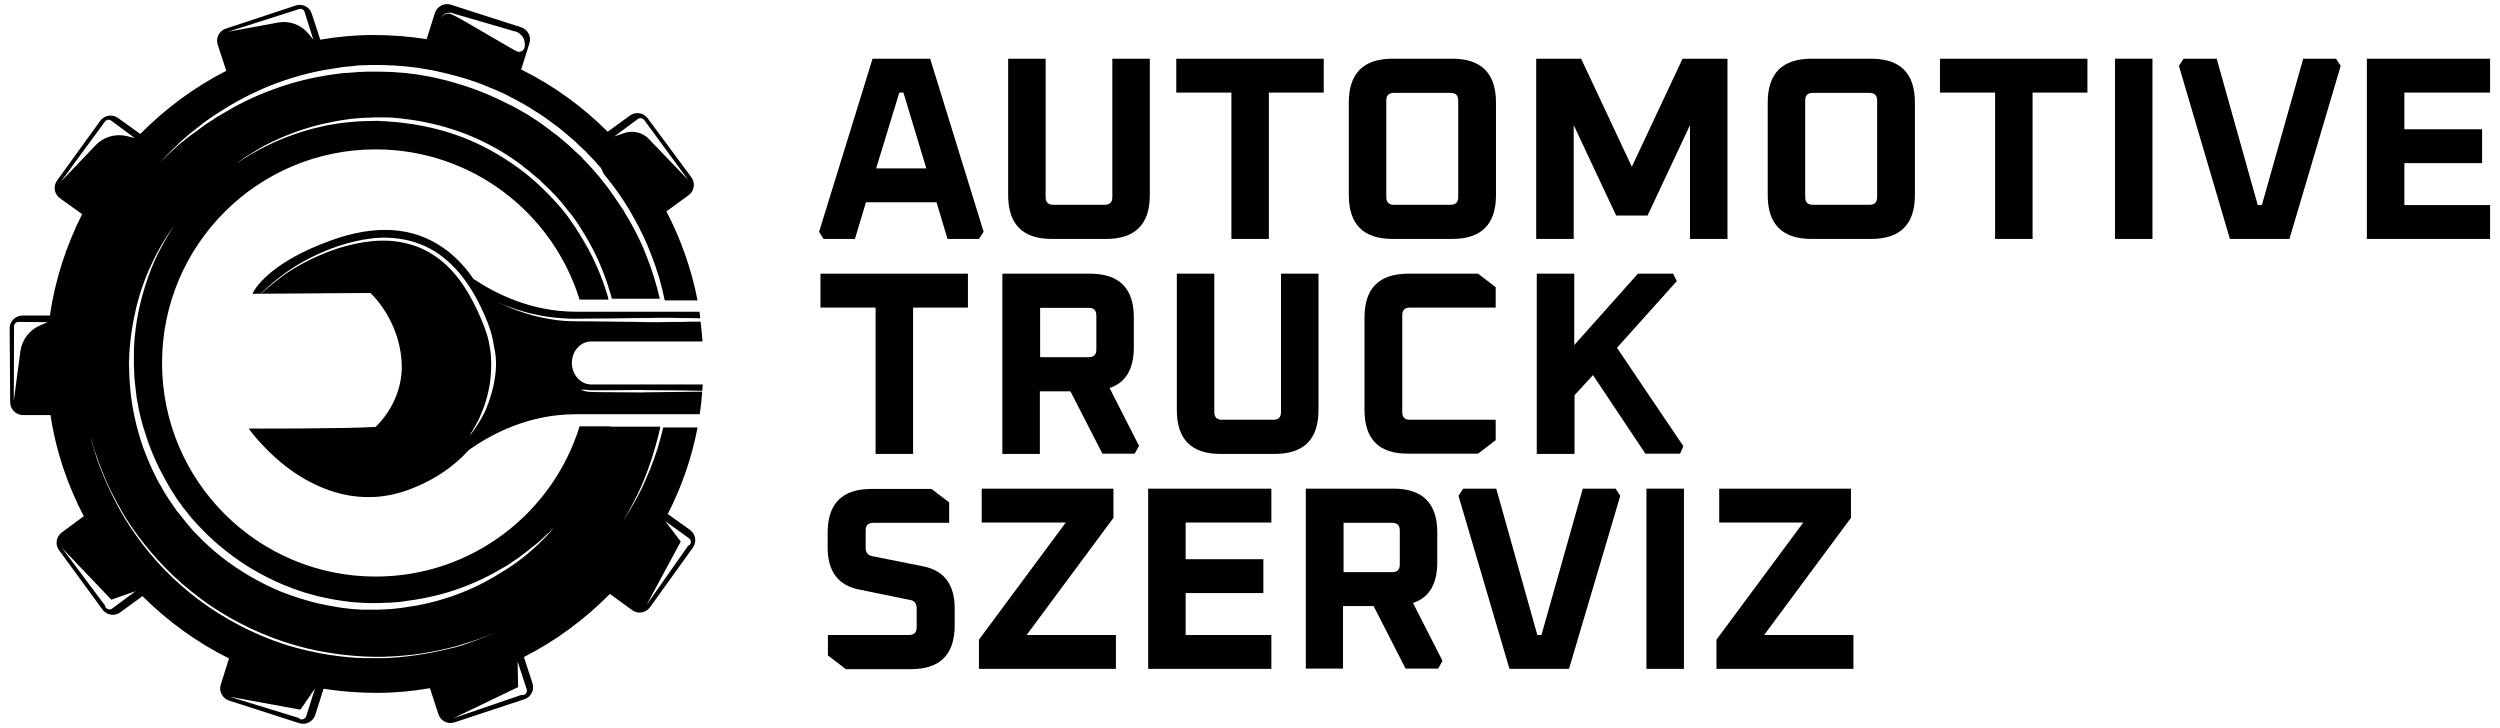
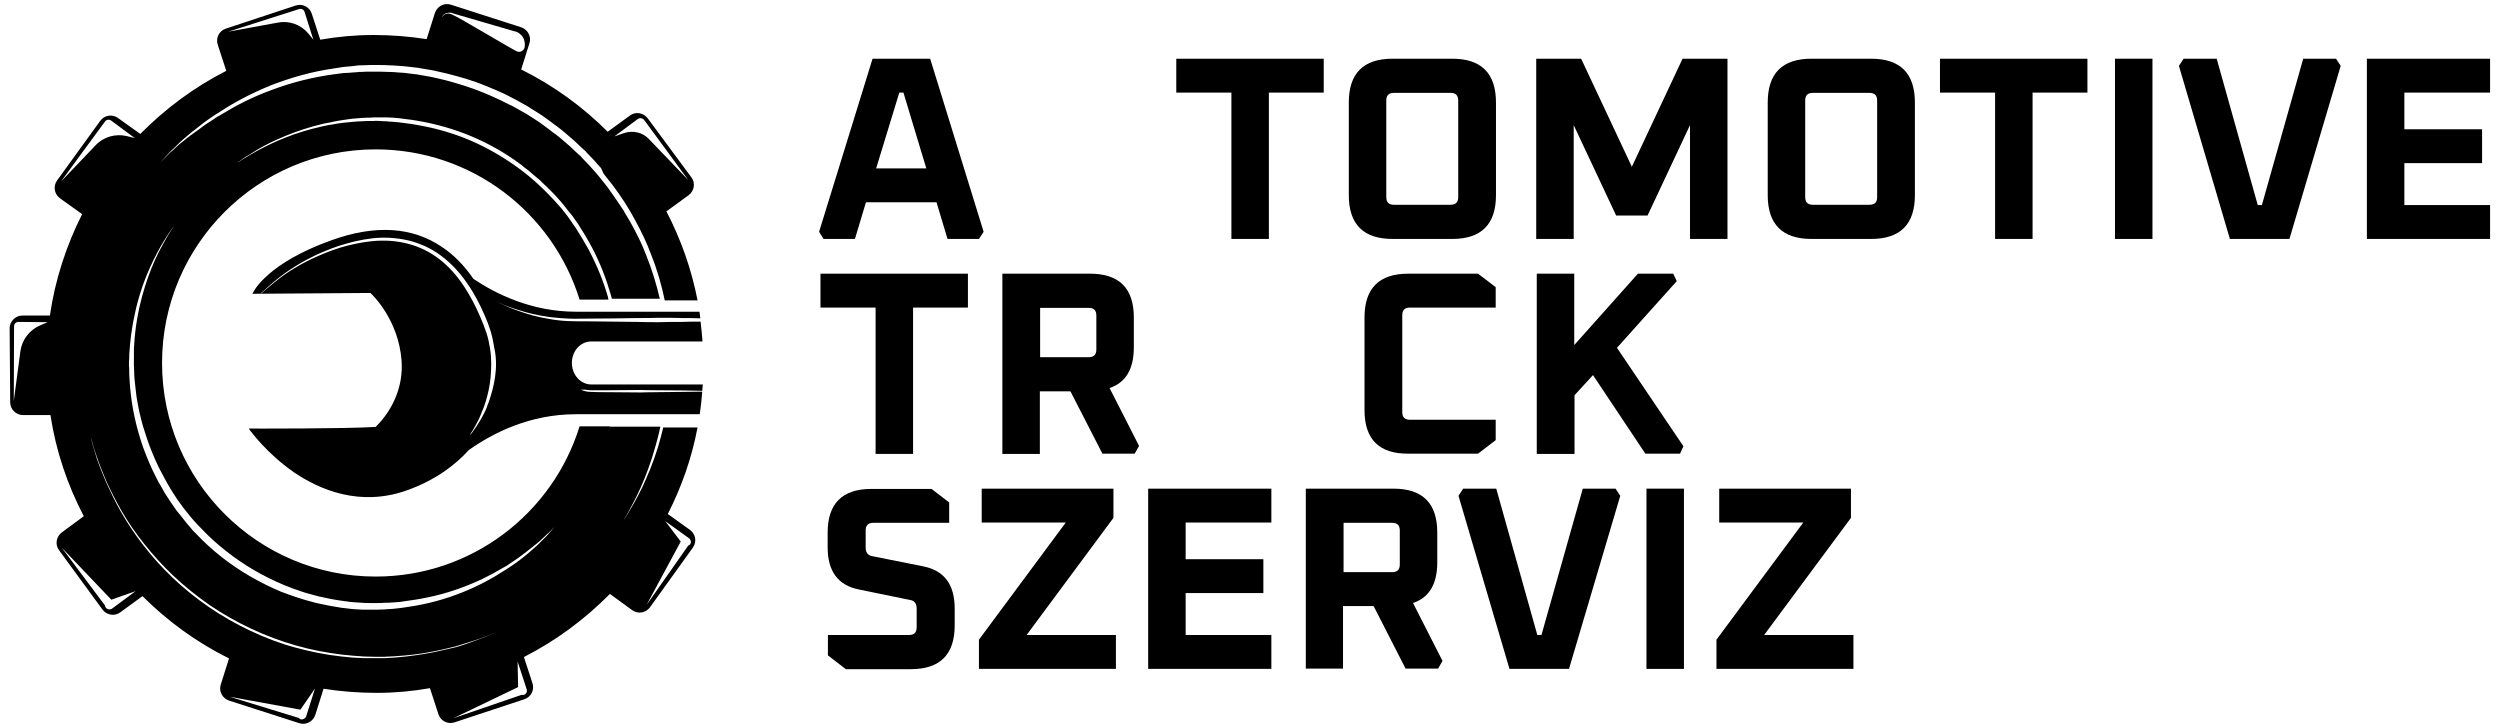
<svg xmlns="http://www.w3.org/2000/svg" version="1.1" id="Réteg_1" x="0px" y="0px" viewBox="0 0 907.1 264" style="enable-background:new 0 0 907.1 264;" xml:space="preserve">
  <g>
    <g>
      <path d="M297.2,84.1l19.4-62.8h20.9l19.4,62.8l-1.7,2.6h-11.4l-4-13.3h-25.6l-4,13.3h-11.4L297.2,84.1z M317.9,61.1h18.2    l-8.3-27.5h-1.5L317.9,61.1z" />
-       <path d="M365.8,70.8V21.3h13.6v50.2c0,1.9,0.9,2.8,2.8,2.8h18.6c1.9,0,2.8-0.9,2.8-2.8V21.3h13.6v49.5c0,10.6-5.3,15.9-15.9,15.9    h-19.7C371.1,86.7,365.8,81.4,365.8,70.8z" />
      <path d="M426.8,33.6V21.3h53.5v12.3h-19.9v53.1h-13.6V33.6H426.8z" />
      <path d="M489.4,70.8V37.2c0-10.6,5.3-15.9,15.9-15.9h21.6c10.6,0,15.9,5.3,15.9,15.9v33.6c0,10.6-5.3,15.9-15.9,15.9h-21.6    C494.7,86.7,489.4,81.4,489.4,70.8z M503,71.5c0,1.9,0.9,2.8,2.8,2.8h20.5c1.9,0,2.8-0.9,2.8-2.8V36.5c0-1.9-0.9-2.8-2.8-2.8    h-20.5c-1.9,0-2.8,0.9-2.8,2.8V71.5z" />
      <path d="M557.4,86.7V21.3h16.3l18.4,39.2l18.4-39.2h16.3v65.4h-13.6V45.4l-15.4,32.8h-11.4l-15.4-32.8v41.3H557.4z" />
      <path d="M641.4,70.8V37.2c0-10.6,5.3-15.9,15.9-15.9h21.6c10.6,0,15.9,5.3,15.9,15.9v33.6c0,10.6-5.3,15.9-15.9,15.9h-21.6    C646.7,86.7,641.4,81.4,641.4,70.8z M655,71.5c0,1.9,0.9,2.8,2.8,2.8h20.5c1.9,0,2.8-0.9,2.8-2.8V36.5c0-1.9-0.9-2.8-2.8-2.8    h-20.5c-1.9,0-2.8,0.9-2.8,2.8V71.5z" />
      <path d="M703.9,33.6V21.3h53.5v12.3h-19.9v53.1h-13.6V33.6H703.9z" />
      <path d="M767.4,86.7V21.3h13.6v65.4H767.4z" />
      <path d="M790.6,23.9l1.7-2.6h12l14.9,53.1h1.5l15-53.1h11.9l1.7,2.6l-18.6,62.8h-21.6L790.6,23.9z" />
      <path d="M858.8,86.7V21.3h44.7v12.3h-31.1v13.3h28.2v12.3h-28.2v15.2h31.1v12.3H858.8z" />
      <path d="M297.7,111.6V99.3h53.5v12.3h-19.9v53.1h-13.6v-53.1H297.7z" />
      <path d="M363.7,164.7V99.3h31.8c10.6,0,15.9,5.3,15.9,15.9V126c0,7.9-2.9,12.8-8.8,14.8l10.7,21l-1.6,2.8H400L388.4,142h-11.1    v22.7H363.7z M377.4,129.6H395c1.9,0,2.8-0.9,2.8-2.8v-12.3c0-1.9-0.9-2.8-2.8-2.8h-17.6V129.6z" />
-       <path d="M427,148.8V99.3h13.6v50.2c0,1.9,0.9,2.8,2.8,2.8h18.6c1.9,0,2.8-0.9,2.8-2.8V99.3h13.6v49.5c0,10.6-5.3,15.9-15.9,15.9    h-19.7C432.3,164.7,427,159.4,427,148.8z" />
      <path d="M495.1,148.8v-33.6c0-10.6,5.3-15.9,15.9-15.9h25.3l6.4,4.9v7.4h-31.1c-1.9,0-2.8,0.9-2.8,2.8v35.1c0,1.9,0.9,2.8,2.8,2.8    h31.1v7.4l-6.4,4.9H511C500.4,164.7,495.1,159.4,495.1,148.8z" />
      <path d="M557.6,164.7V99.3h13.6v25.9l23.1-25.9h12.8l1.3,2.7l-21.7,24.2l24.1,35.7l-1.2,2.7H597L578,136.1l-6.7,7.3v21.3H557.6z" />
      <path d="M300.4,237.8v-7.4h29.4c1.9,0,2.8-0.9,2.8-2.8v-6.8c0-1.8-0.8-2.9-2.4-3.1l-18.5-3.8c-7.6-1.5-11.4-6.6-11.4-15.3v-5.3    c0-10.6,5.3-15.9,15.9-15.9H338l6.4,4.9v7.4h-27.5c-1.9,0-2.8,0.9-2.8,2.8v6.2c0,1.8,0.8,2.8,2.4,3.1l18.5,3.7    c7.6,1.5,11.4,6.6,11.4,15.3v6.1c0,10.6-5.3,15.9-15.9,15.9h-23.6L300.4,237.8z" />
      <path d="M355.2,242.7v-10.6l31.5-42.5h-30.5v-12.3h47.8v10.6l-31.5,42.5h32.4v12.3H355.2z" />
      <path d="M416.6,242.7v-65.4h44.7v12.3h-31.1v13.3h28.2v12.3h-28.2v15.2h31.1v12.3H416.6z" />
      <path d="M473.8,242.7v-65.4h31.8c10.6,0,15.9,5.3,15.9,15.9V204c0,7.9-2.9,12.8-8.8,14.8l10.7,21l-1.6,2.8h-11.8l-11.6-22.7h-11.1    v22.7H473.8z M487.5,207.6h17.6c1.9,0,2.8-0.9,2.8-2.8v-12.3c0-1.9-0.9-2.8-2.8-2.8h-17.6V207.6z" />
      <path d="M529.2,179.9l1.7-2.6h12l14.9,53.1h1.5l15-53.1h11.9l1.7,2.6l-18.6,62.8h-21.6L529.2,179.9z" />
      <path d="M597.4,242.7v-65.4h13.6v65.4H597.4z" />
      <path d="M622.8,242.7v-10.6l31.5-42.5h-30.5v-12.3h47.8v10.6l-31.5,42.5h32.4v12.3H622.8z" />
    </g>
    <g>
      <path d="M240.7,154.9c-0.6,2.6-1.3,5.1-2,7.5c-1.8,5.8-3.9,10.6-5.7,14.5c-1.9,3.9-3.6,6.8-4.8,8.8c-1.2,2-1.9,3-1.9,3    s0.6-1.1,1.8-3.1c0.5-1,1.2-2.3,2-3.8c0.4-0.8,0.8-1.6,1.2-2.4c0.4-0.9,0.8-1.8,1.3-2.8c1.7-3.9,3.6-8.8,5.2-14.6    c0.2-0.7,0.4-1.5,0.6-2.2c0.2-0.7,0.4-1.5,0.6-2.3c0.2-0.9,0.4-1.8,0.6-2.7h-18.3c-0.1,0.2-0.1,0.5-0.2,0.7    c-0.2,0.8-0.4,1.4-0.5,1.7c-0.1,0.4-0.2,0.6-0.2,0.6s0.1-0.2,0.2-0.6c0.1-0.4,0.3-1,0.5-1.8c0.1-0.2,0.1-0.5,0.2-0.7h-11    c-9.8,31.6-39.2,54.5-74,54.5c-42.8,0-77.5-34.7-77.5-77.5s34.7-77.5,77.5-77.5c34.8,0,64.2,22.9,74,54.5h10.5    c-0.1-0.3-0.2-0.6-0.2-0.9c-1.6-5.6-3.9-11.3-6.9-17l-0.6-1.1c-0.2-0.4-0.4-0.7-0.6-1c-0.4-0.7-0.8-1.4-1.2-2.1    c-0.4-0.7-0.9-1.4-1.3-2.1c-0.4-0.7-0.9-1.4-1.3-2.1c-0.5-0.7-1-1.3-1.4-2l-0.7-1c-0.2-0.3-0.5-0.7-0.7-1c-0.5-0.6-1-1.3-1.5-1.9    c-0.3-0.3-0.5-0.7-0.8-1l-0.8-0.9c-4.4-5-9.3-9.7-14.8-13.7c-5.5-4-11.4-7.4-17.5-10c-6.1-2.6-12.5-4.4-18.8-5.5    c-0.8-0.1-1.6-0.3-2.3-0.4c-0.8-0.1-1.6-0.2-2.3-0.3c-0.8-0.1-1.5-0.2-2.3-0.3c-0.8-0.1-1.5-0.1-2.3-0.2c-0.8,0-1.5-0.1-2.3-0.2    c-0.8,0-1.5,0-2.3-0.1c-0.7,0-1.5-0.1-2.2,0c-0.7,0-1.5,0-2.2,0c-0.7,0-1.5,0.1-2.2,0.1c-0.7,0-1.4,0.1-2.1,0.1    c-0.7,0.1-1.4,0.1-2.1,0.2c-0.7,0.1-1.4,0.1-2.1,0.2c-1.4,0.2-2.7,0.3-4,0.6c-0.7,0.1-1.3,0.2-1.9,0.3c-0.6,0.1-1.3,0.3-1.9,0.4    c-5,1.1-9.5,2.5-13.3,4c-3.9,1.5-7.1,3.1-9.8,4.5c-2.6,1.4-4.6,2.6-6,3.5c-1.3,0.9-2.1,1.3-2.1,1.3s0.7-0.5,2-1.4    c0.6-0.5,1.5-1,2.5-1.6c1-0.6,2.1-1.3,3.4-2.1c2.6-1.5,5.8-3.1,9.7-4.7c3.9-1.6,8.3-3.1,13.3-4.3c0.6-0.1,1.3-0.3,1.9-0.4    c0.6-0.1,1.3-0.2,2-0.4c1.3-0.3,2.7-0.5,4-0.7c0.7-0.1,1.4-0.2,2.1-0.3c0.7-0.1,1.4-0.2,2.1-0.2c0.7-0.1,1.4-0.1,2.2-0.2    c0.7,0,1.5-0.1,2.2-0.1c0.7,0,1.5,0,2.2-0.1c0.8,0,1.5,0,2.3,0c0.8,0,1.5,0,2.3,0c0.8,0,1.5,0.1,2.3,0.1c0.8,0.1,1.6,0.1,2.3,0.2    c0.8,0.1,1.6,0.2,2.3,0.3c0.8,0.1,1.6,0.2,2.4,0.3c0.8,0.1,1.6,0.3,2.4,0.4c6.3,1.1,12.8,2.9,19,5.5c6.2,2.6,12.3,6,17.8,10.1    c0.4,0.2,0.7,0.5,1,0.8l1,0.8c0.7,0.5,1.4,1,2,1.6l2,1.7l1,0.8c0.3,0.3,0.6,0.6,0.9,0.9l1.9,1.8c0.6,0.6,1.2,1.2,1.8,1.8    c0.6,0.6,1.2,1.2,1.8,1.9c0.6,0.6,1.1,1.3,1.7,1.9l0.8,1c0.3,0.3,0.5,0.7,0.8,1c0.5,0.7,1,1.3,1.6,2c0.3,0.3,0.5,0.7,0.8,1l0.7,1    c0.5,0.7,1,1.4,1.4,2c0.4,0.7,0.9,1.4,1.3,2.1c0.4,0.7,0.9,1.4,1.3,2.1c0.4,0.7,0.8,1.4,1.2,2.1c0.2,0.4,0.4,0.7,0.6,1.1l0.6,1.1    c3,5.7,5.2,11.6,6.8,17.2c0.1,0.4,0.2,0.8,0.3,1.2h17.4c-1.2-5.2-2.8-10.5-4.9-15.7c-1.6-4.3-3.7-8.4-6-12.5c-0.6-1-1.2-2-1.8-3    l-0.4-0.8l-0.5-0.7l-1-1.5c-1.3-2-2.7-3.9-4.1-5.9c-0.7-1-1.5-1.9-2.2-2.8l-1.1-1.4l-1.2-1.4c-0.8-0.9-1.6-1.8-2.4-2.7    c-0.8-0.9-1.7-1.7-2.5-2.6l-0.6-0.7c-0.2-0.2-0.4-0.4-0.7-0.6l-1.3-1.2c-0.9-0.8-1.7-1.7-2.7-2.5l-2.8-2.4    c-0.9-0.8-1.9-1.5-2.9-2.2c-0.5-0.4-1-0.8-1.4-1.1l-1.5-1.1l-1.5-1.1c-0.5-0.3-1-0.7-1.5-1l-3.1-2c-0.5-0.3-1-0.6-1.6-0.9    l-1.6-0.9l-1.6-0.9c-0.5-0.3-1.1-0.6-1.6-0.8c-1.1-0.5-2.2-1.1-3.2-1.6c-1.1-0.5-2.2-1-3.3-1.5c-0.5-0.2-1.1-0.5-1.6-0.7l-1.7-0.7    c-4.4-1.8-9-3.2-13.5-4.4c-1.1-0.3-2.3-0.5-3.4-0.8l-0.9-0.2l-0.9-0.2c-0.6-0.1-1.1-0.2-1.7-0.3c-0.6-0.1-1.1-0.2-1.7-0.3    c-0.6-0.1-1.1-0.2-1.7-0.3c-1.1-0.1-2.3-0.3-3.4-0.4c-1.1-0.2-2.3-0.2-3.4-0.3c-1.1-0.1-2.2-0.2-3.4-0.2c-1.1,0-2.3-0.1-3.4-0.1    c-0.6,0-1.1,0-1.7,0l-0.1,0c0,0-0.1,0-0.1,0l-0.2,0l-0.4,0l-0.8,0c-1.1,0-2.2,0-3.3,0.1l-0.8,0l-0.8,0.1c-0.5,0-1.1,0.1-1.6,0.1    c-1.1,0.1-2.1,0.2-3.2,0.2c-1.1,0.1-2.1,0.3-3.1,0.4c-8.3,1.1-16,3.1-22.9,5.7c-6.9,2.5-12.9,5.6-18,8.7c-0.6,0.4-1.3,0.8-1.9,1.1    c-0.6,0.4-1.2,0.8-1.8,1.2c-0.6,0.4-1.2,0.8-1.7,1.1c-0.6,0.4-1.1,0.7-1.6,1.1c-1,0.8-2,1.5-3,2.2c-0.2,0.2-0.5,0.4-0.7,0.5    c-0.2,0.2-0.4,0.4-0.7,0.5c-0.4,0.4-0.9,0.7-1.3,1c-0.8,0.7-1.6,1.3-2.4,1.9c-0.7,0.6-1.4,1.2-2,1.8c-0.6,0.6-1.2,1.1-1.7,1.5    c-0.5,0.5-1,1-1.4,1.4c-1.6,1.6-2.5,2.5-2.5,2.5s0.8-0.9,2.4-2.6c0.4-0.4,0.8-0.9,1.3-1.4c0.5-0.5,1.1-1,1.7-1.6    c0.6-0.6,1.2-1.2,1.9-1.9c0.7-0.7,1.5-1.3,2.3-2c0.4-0.4,0.8-0.7,1.3-1.1c0.2-0.2,0.4-0.4,0.7-0.6c0.2-0.2,0.5-0.4,0.7-0.5    c0.9-0.7,1.9-1.5,2.9-2.3c0.5-0.4,1-0.8,1.6-1.2c0.6-0.4,1.1-0.8,1.7-1.2c0.6-0.4,1.2-0.8,1.8-1.2c0.6-0.4,1.2-0.8,1.9-1.2    c5.1-3.3,11.1-6.5,18-9.3c6.9-2.7,14.7-5,23.2-6.2c1.1-0.2,2.1-0.3,3.2-0.5c1.1-0.1,2.2-0.2,3.3-0.3c0.5-0.1,1.1-0.1,1.6-0.2    l0.8-0.1l0.8,0c1.1,0,2.2-0.1,3.3-0.1l0.8,0l0.4,0l0.2,0c0,0,0,0,0.1,0l0.1,0c0.6,0,1.1,0,1.7,0c1.1,0,2.3,0,3.4,0.1    c1.1,0,2.3,0.1,3.5,0.2c1.2,0.1,2.3,0.1,3.5,0.3c1.2,0.1,2.3,0.3,3.5,0.4c0.6,0.1,1.2,0.2,1.7,0.3c0.6,0.1,1.2,0.2,1.8,0.3    c0.6,0.1,1.2,0.2,1.8,0.3l0.9,0.2l0.9,0.2c1.2,0.3,2.3,0.5,3.5,0.8c4.7,1.2,9.4,2.5,13.9,4.4l1.7,0.7c0.6,0.2,1.1,0.5,1.7,0.7    c1.1,0.5,2.3,1,3.4,1.5c1.1,0.6,2.2,1.1,3.3,1.7c0.5,0.3,1.1,0.5,1.7,0.9l1.6,0.9l1.6,0.9c0.5,0.3,1.1,0.6,1.6,1l3.2,2    c0.5,0.3,1,0.7,1.5,1l1.5,1.1l1.5,1.1c0.5,0.4,1,0.8,1.5,1.1c1,0.8,2,1.5,2.9,2.3l2.8,2.4c1,0.8,1.8,1.7,2.7,2.5l1.4,1.3    c0.2,0.2,0.5,0.4,0.7,0.6l0.6,0.7c0.9,0.9,1.7,1.8,2.6,2.7c0.8,0.9,1.6,1.9,2.5,2.8L219,63l1.1,1.4c0.8,1,1.5,1.9,2.3,2.9    c2.9,3.9,5.6,8,7.9,12.3c2.3,4.2,4.4,8.5,6,12.9c2.2,5.5,3.8,11.1,4.9,16.5h11.9c-2.2-11.4-6.1-22.3-11.3-32.3l8.1-5.9    c2-1.5,2.5-4.4,1-6.4L235,42.9c-1.5-2-4.4-2.5-6.4-1l-8.1,5.9c-9.1-9.1-19.7-16.8-31.4-22.6l3-9.5c0.8-2.4-0.6-5-3-5.8l-25.5-8.2    c-2.4-0.8-5,0.6-5.8,3l-3,9.5c-6.3-1-12.8-1.5-19.3-1.5c-6.6,0-13,0.6-19.3,1.7l-3.1-9.5c-0.8-2.4-3.4-3.7-5.8-2.9l-25.4,8.4    c-2.4,0.8-3.7,3.4-2.9,5.8l3.1,9.5c-11.6,5.9-22.1,13.7-31.2,22.9l-8.1-5.8c-2.1-1.5-4.9-1-6.4,1L20.7,65.5c-1.5,2.1-1,4.9,1,6.4    l8.1,5.8C24.1,89,20,101.4,18.1,114.5l-10,0c-2.5,0-4.6,2.1-4.6,4.6L3.7,146c0,2.5,2.1,4.6,4.6,4.6l10,0    c2,13.1,6.2,25.4,12.1,36.7l-8,5.9c-2,1.5-2.5,4.4-1,6.4l15.8,21.6c1.5,2,4.4,2.5,6.4,1l8.1-5.9c9.1,9.1,19.7,16.8,31.4,22.6    l-3,9.5c-0.8,2.4,0.6,5,3,5.8l25.5,8.2c2.4,0.8,5-0.6,5.8-3l3-9.5c6.3,1,12.8,1.5,19.3,1.5c6.6,0,13-0.6,19.3-1.7l3.1,9.5    c0.8,2.4,3.4,3.7,5.8,2.9l25.4-8.4c2.4-0.8,3.7-3.4,2.9-5.8l-3.1-9.5c11.6-5.9,22.1-13.7,31.2-22.9l8.1,5.9c2.1,1.5,4.9,1,6.4-1    l15.6-21.7c1.5-2.1,1-4.9-1-6.4l-8.1-5.8c5-9.8,8.7-20.3,10.8-31.4H240.7z M231.4,43.2c0.7-0.5,1.7-0.4,2.3,0.3    c0.2,0.2,16,21.8,16,21.8l-14.2-14.8c-2.3-2.5-5.9-3.3-9.1-2.2l-3.5,1.2L231.4,43.2z M160.2,6.4c0.1-0.2,0.3-0.5,0.6-0.9    c0.3-0.3,0.8-0.7,1.5-0.8c0.3-0.1,0.7-0.1,1.1-0.1c0.2,0,0.3,0,0.6,0.1c0.2,0.1,0.4,0.1,0.5,0.2c3,0.9,7,2,11,3.2    c4,1.2,8,2.3,11,3.2c0.2,0.1,0.3,0.1,0.5,0.1c0.3,0.1,0.6,0.2,0.8,0.3c0.5,0.3,0.9,0.6,1.3,1c0.7,0.7,1.1,1.6,1.2,2.3    c0.2,0.7,0.1,1.4,0.1,1.8c0,0.2-0.1,0.6-0.1,0.6l0,0v0l0,0c-0.4,1-1.5,1.7-2.6,1.3c-1.1-0.3-20.6-12.1-23.4-13.3    c-0.2-0.1-0.4-0.2-0.5-0.2c-0.1-0.1-0.3-0.1-0.5-0.2c-0.3-0.1-0.6-0.1-0.9-0.1c-0.6,0.1-1.1,0.3-1.4,0.6    C160.6,5.9,160.4,6.2,160.2,6.4c-0.1,0.2-0.1,0.3-0.1,0.3S160.1,6.6,160.2,6.4z M108.5,3.3c0.8-0.3,1.8,0.2,2,1l3.2,10.1l-1.8-2.2    c-2.7-3.3-7-4.8-11.1-4l-18,3.3C82.8,11.5,108.2,3.4,108.5,3.3z M14.7,118c-3.9,1.6-6.7,5.2-7.3,9.4L5,145.5    c0,0,0.1-26.8,0.1-27.1c0-0.9,0.7-1.6,1.6-1.6l10.6,0.1L14.7,118z M22.1,65.9c0,0,15.8-21.6,16-21.8c0.5-0.7,1.5-0.9,2.3-0.3    l8.5,6.3l-2.8-0.7c-4.1-1-8.5,0.2-11.4,3.3L22.1,65.9z M40.7,220.8c-0.7,0.5-1.7,0.4-2.3-0.3c-0.2-0.2-0.3-0.5-0.3-0.8l-15.7-21    l18,18.9l8.8-3.1L40.7,220.8z M111.1,259.9c-0.3,0.8-1.2,1.3-2,1.1c-0.3-0.1-0.5-0.3-0.7-0.5l-25.1-7.7l25.7,4.7l5.3-7.7    L111.1,259.9z M153.8,237.3c-4.3,0.7-9.1,1.3-14.1,1.5c-0.6,0-1.3,0-1.9,0c-0.6,0-1.3,0-1.9,0c-1.3,0-2.6,0-3.9,0    c-1.3-0.1-2.7-0.1-4-0.2c-1.4-0.1-2.7-0.3-4.1-0.4c-5.5-0.6-11.1-1.7-16.6-3.2c-5.6-1.5-11.1-3.6-16.4-6.1    c-5.3-2.5-10.4-5.4-15.2-8.7c-4.8-3.3-9.2-6.9-13.2-10.7c-4-3.8-7.5-7.8-10.6-11.8c-3.1-4-5.7-8-7.9-11.8    c-2.2-3.8-3.9-7.5-5.4-10.7c-0.3-0.8-0.7-1.6-1-2.4c-0.3-0.8-0.6-1.5-0.9-2.2c-0.3-0.7-0.5-1.4-0.8-2.1c-0.2-0.7-0.5-1.3-0.7-1.9    c-0.4-1.2-0.7-2.3-1-3.3c-0.3-1-0.5-1.8-0.7-2.4c-0.4-1.3-0.5-2-0.5-2s0.2,0.7,0.6,2c0.2,0.7,0.4,1.5,0.7,2.4    c0.3,0.9,0.7,2,1.1,3.2c0.2,0.6,0.4,1.2,0.7,1.9c0.3,0.7,0.5,1.3,0.8,2.1c0.3,0.7,0.6,1.5,0.9,2.2c0.3,0.8,0.7,1.6,1,2.4    c1.5,3.2,3.3,6.8,5.5,10.6c2.2,3.8,4.9,7.7,8,11.6c3.1,3.9,6.7,7.9,10.6,11.6c4,3.8,8.4,7.3,13.1,10.6c4.7,3.2,9.8,6.1,15.1,8.6    c5.3,2.5,10.7,4.5,16.3,6.1c5.5,1.6,11.1,2.6,16.5,3.3c1.4,0.1,2.7,0.3,4,0.4c1.3,0.1,2.7,0.2,4,0.3c1.3,0,2.6,0.1,3.9,0.1    c0.6,0,1.3,0,1.9,0c0.6,0,1.3,0,1.9,0c5-0.2,9.7-0.6,14.1-1.3c4.3-0.7,8.2-1.6,11.7-2.5c3.4-1,6.4-2,8.8-2.8    c2.4-0.9,4.3-1.7,5.5-2.2c1.3-0.6,1.9-0.9,1.9-0.9s-0.7,0.3-1.9,0.9c-0.6,0.3-1.4,0.6-2.3,1c-0.9,0.4-2,0.8-3.2,1.3    c-2.4,0.9-5.3,2-8.7,3C162,235.6,158.1,236.6,153.8,237.3z M191.1,250.1c0.3,0.8-0.2,1.8-1,2c-0.3,0.1-0.6,0.1-0.8,0l-24.8,8.5    l23.5-11.3l-0.2-9.3L191.1,250.1z M199.2,193.5c-0.3,0.4-0.7,0.8-1.1,1.2c-0.4,0.4-0.9,0.9-1.4,1.4c-0.5,0.5-1,1-1.6,1.6    c-0.6,0.5-1.2,1.1-1.9,1.7c-1.3,1.2-2.9,2.5-4.6,3.8c-0.9,0.7-1.8,1.3-2.8,2c-0.5,0.3-1,0.7-1.5,1c-0.5,0.3-1,0.7-1.6,1    c-4.3,2.8-9.3,5.5-15.1,7.8c-5.8,2.3-12.4,4.2-19.5,5.2c-0.4,0.1-0.9,0.1-1.3,0.2l-0.7,0.1l-0.7,0.1c-0.9,0.1-1.8,0.2-2.7,0.3    c-0.5,0-0.9,0.1-1.4,0.1c-0.5,0-0.9,0-1.4,0.1c-0.9,0-1.9,0.1-2.8,0.1l-0.4,0l-0.2,0l-0.1,0l-0.1,0l-0.7,0c-0.5,0-0.9,0-1.4,0    c-0.5,0-0.9,0-1.4,0c-0.5,0-0.9,0-1.4,0c-1.9-0.1-3.9-0.2-5.9-0.5c-1-0.1-2-0.2-2.9-0.4c-1-0.2-2-0.3-2.9-0.5    c-0.5-0.1-1-0.2-1.5-0.3c-0.5-0.1-1-0.2-1.5-0.3c-1-0.2-2-0.4-3-0.7c-3.9-1-7.8-2.3-11.7-3.8c-7.6-3.2-15-7.4-21.6-12.6    c-3.3-2.6-6.4-5.4-9.3-8.5l-1.1-1.1l-1-1.2c-0.7-0.8-1.4-1.6-2-2.4c-0.6-0.8-1.3-1.6-1.9-2.4l-0.5-0.6l-0.5-0.6l-0.9-1.3    c-1.2-1.7-2.3-3.4-3.4-5.1c-0.5-0.9-1-1.8-1.5-2.7c-0.3-0.4-0.5-0.9-0.8-1.3l-0.7-1.4c-1.9-3.6-3.4-7.3-4.8-11    c-2.6-7.4-4.2-14.9-4.8-22.1c-0.1-1.8-0.3-3.6-0.3-5.3c0-0.9,0-1.7-0.1-2.6c0-0.9,0-1.7,0.1-2.5c0-0.4,0-0.8,0-1.3    c0-0.4,0.1-0.8,0.1-1.3c0.1-0.8,0.1-1.7,0.2-2.5c0.2-1.6,0.3-3.2,0.6-4.8c0.4-3.1,1.1-6,1.7-8.8c0.4-1.4,0.7-2.7,1.1-4    c0.2-0.6,0.4-1.3,0.6-1.9c0.2-0.6,0.4-1.2,0.6-1.8c1.7-4.8,3.6-8.8,5.3-12c0.8-1.6,1.7-3,2.4-4.2c0.8-1.2,1.4-2.2,1.9-3    c1.1-1.6,1.7-2.4,1.7-2.4s-0.5,0.9-1.6,2.5c-0.5,0.8-1.1,1.9-1.8,3.1c-0.3,0.6-0.7,1.3-1.1,2c-0.4,0.7-0.8,1.5-1.2,2.3    c-1.6,3.2-3.3,7.3-4.8,12.1c-1.5,4.8-2.8,10.3-3.5,16.4c-0.2,1.5-0.3,3.1-0.4,4.7c-0.1,0.8-0.1,1.6-0.1,2.4c0,0.4,0,0.8,0,1.2    c0,0.4,0,0.8,0,1.2c0,0.8,0,1.7,0,2.5c0,0.8,0.1,1.7,0.1,2.5c0,1.7,0.2,3.4,0.4,5.2c0.1,0.9,0.2,1.8,0.3,2.6    c0.1,0.9,0.2,1.8,0.4,2.7c0.2,0.9,0.3,1.8,0.5,2.7c0.2,0.9,0.3,1.8,0.6,2.7c0.2,0.9,0.4,1.8,0.7,2.7c0.2,0.9,0.5,1.8,0.8,2.7    c0.5,1.8,1.2,3.6,1.8,5.4c1.4,3.6,2.9,7.2,4.8,10.6l0.7,1.3c0.2,0.4,0.5,0.9,0.7,1.3c0.5,0.9,1,1.7,1.5,2.6c1.1,1.7,2.1,3.4,3.3,5    l0.9,1.2l0.4,0.6l0.5,0.6c0.6,0.8,1.3,1.6,1.9,2.4c0.6,0.8,1.3,1.5,2,2.3l1,1.1l1.1,1.1c2.8,3,5.8,5.7,9,8.2    c6.4,5.1,13.5,9.2,20.9,12.3c0.9,0.4,1.9,0.7,2.8,1.1l0.7,0.3l0.7,0.2l1.4,0.5c1.9,0.7,3.8,1.2,5.7,1.7c0.9,0.3,1.9,0.5,2.9,0.7    c0.5,0.1,1,0.2,1.4,0.3c0.5,0.1,1,0.2,1.4,0.3c1,0.2,1.9,0.3,2.9,0.5c1,0.1,1.9,0.3,2.9,0.4c1.9,0.3,3.8,0.4,5.6,0.5    c0.9,0.1,1.9,0.1,2.8,0.1c0.5,0,0.9,0,1.4,0l0.7,0l0.7,0c0.9,0,1.8,0,2.7-0.1c0.5,0,0.9,0,1.4,0c0.5,0,0.9-0.1,1.4-0.1    c0.9-0.1,1.8-0.1,2.7-0.2l0.7-0.1l0.7-0.1c0.4-0.1,0.9-0.1,1.3-0.2c7-0.9,13.5-2.5,19.2-4.6c5.8-2.1,10.9-4.6,15.2-7.2    c0.5-0.3,1.1-0.6,1.6-0.9c0.5-0.3,1-0.7,1.5-1c1-0.7,1.9-1.3,2.8-1.9c1.7-1.3,3.4-2.5,4.7-3.6c0.7-0.6,1.4-1.1,2-1.6    c0.6-0.5,1.2-1,1.7-1.5c0.5-0.5,1-0.9,1.4-1.3c0.4-0.4,0.8-0.8,1.2-1.1c1.4-1.4,2.1-2.1,2.1-2.1S200.5,192,199.2,193.5z     M250,195.3c0.7,0.5,0.9,1.5,0.4,2.2c-0.2,0.2-0.4,0.4-0.7,0.5l-15.1,21.5l12.4-23l-5.6-7.4L250,195.3z" />
      <path d="M214.4,141.6c1.9,0,4,0,6.1,0c3.8,0,7.8-0.1,12.1-0.1c0.9,0,2,0.1,5.7,0.1c6.4,0,12,0.1,16.5,0.2c0.1-0.7,0.1-1.5,0.2-2.3    l-40.5,0c-3.8,0-7-3.5-7-7.8c0-4.3,3.1-7.8,7-7.8h40.4c-0.2-2.4-0.4-4.8-0.7-7.2c-2.2,0-4.5,0-6.8,0.1c-2.7,0-5.5,0-8.3,0.1    c-2.7,0-5.4,0-7.9-0.1c-6.2-0.1-12-0.1-17.4-0.2c-2.7,0-5.3,0-7.7-0.1c-2.5-0.1-4.8-0.4-7-0.8c-4.3-0.7-8-1.8-11-2.9    c-3-1-5.2-2.1-6.8-2.8c-0.8-0.4-1.3-0.6-1.7-0.8s-0.6-0.3-0.6-0.3s0.2,0.1,0.6,0.3c0.4,0.2,1,0.5,1.8,0.8c1.5,0.7,3.8,1.6,6.8,2.5    c3,1,6.7,1.9,11,2.5c0.5,0.1,1.1,0.1,1.7,0.2c-2.2,0-1.9,0,0.2,0c1.6,0.2,3.3,0.3,5.1,0.4c2.4,0.1,5,0,7.7,0    c5.4,0,11.2-0.1,17.4-0.2c2.6,0,5.2,0,7.9-0.1c2.8,0,5.6,0,8.3,0.1c2.3,0,4.5,0,6.6,0.1c-0.1-0.8-0.2-1.6-0.3-2.4h-44.9    c-15.9,0-28.9-6.4-37.1-11.9c-3.3-4.8-7.1-8.7-11.3-11.5c-10.8-7.4-24.3-8.3-40.3-2.5c-23.2,8.3-28.2,18.5-28.4,19l-0.2,0.4    l42.8-0.3c1,0.9,10.2,9.9,11.3,24.5c0.7,8.8-2.8,17.6-9.4,24.1c-10.9,0.7-45,0.6-45.4,0.6l-0.6,0l0.3,0.5    c0.1,0.1,6.1,8.5,16.1,15.4c9.3,6.3,23.9,12.6,41,6.5c10.3-3.7,17.4-9.1,22.4-14.6c9-6.4,22.4-13,38.8-13h-10.2l0.3,0h54.9    c0.4-2.7,0.7-5.4,0.9-8.2c-4.5,0.1-10.1,0.1-16.5,0.2c-3.7,0-4.8,0.1-5.7,0.1c-4.3,0-8.3-0.1-12.1-0.1c-2.1,0-4.2,0-6.1-0.1    c-1,0-2-0.2-2.9-0.5c-0.2-0.1-0.4-0.2-0.7-0.3c0.5,0,1.1,0,1.6,0C213.1,141.5,213.7,141.6,214.4,141.6z M179.6,137    c-0.5,3.4-1.4,6.4-2.3,9c-0.3,0.6-0.5,1.3-0.7,1.9c-0.2,0.6-0.5,1.1-0.8,1.7c-0.1,0.3-0.2,0.5-0.4,0.8c-0.1,0.3-0.3,0.5-0.4,0.8    c-0.3,0.5-0.5,0.9-0.8,1.4c-1,1.7-1.9,3-2.5,3.8c-0.6,0.9-1,1.3-1,1.3l-0.1-0.1c0,0,0.3-0.5,0.9-1.4c0.5-0.9,1.3-2.2,2.2-4    c0.2-0.4,0.4-0.9,0.6-1.4c0.1-0.2,0.2-0.5,0.3-0.7c0.1-0.3,0.2-0.5,0.3-0.8c0.2-0.5,0.5-1.1,0.7-1.7c0.2-0.6,0.4-1.2,0.6-1.8    c0.8-2.6,1.5-5.6,1.8-8.8c0.3-3.3,0.4-6.9-0.2-10.6c-0.3-1.9-0.7-3.8-1.3-5.6c-0.3-0.9-0.7-1.9-1-2.8c-0.4-1-0.8-1.9-1.2-2.9    c-0.8-1.9-1.7-3.8-2.7-5.7c-1-1.9-2.1-3.8-3.3-5.6c-2.4-3.6-5.3-7-8.8-9.7c-3.5-2.7-7.5-4.7-11.7-5.7c-4.2-1.1-8.5-1.3-12.7-0.9    c-4.1,0.4-8.1,1.3-11.8,2.4c-1.8,0.6-3.6,1.2-5.3,1.9c-1.7,0.7-3.3,1.4-4.8,2.1c-6.1,2.9-10.7,6.1-13.7,8.6    c-1.5,1.2-2.7,2.2-3.5,2.9c-0.8,0.7-1.2,1.1-1.2,1.1l-0.1-0.1c0,0,0.4-0.4,1.2-1.1c0.8-0.7,1.9-1.7,3.4-3c3-2.5,7.6-5.9,13.6-8.9    c1.5-0.8,3.1-1.5,4.8-2.2c1.7-0.7,3.4-1.4,5.3-2c3.7-1.2,7.7-2.2,11.9-2.7c4.2-0.5,8.7-0.3,13.1,0.7c2.2,0.5,4.3,1.3,6.4,2.2    c1,0.5,2,1,3,1.6c0.5,0.3,0.9,0.6,1.4,0.9l1.4,1c3.7,2.8,6.8,6.2,9.3,9.9c1.3,1.8,2.4,3.7,3.5,5.7c1,1.9,2,3.9,2.8,5.8    c0.4,1,0.8,2,1.2,2.9c0.3,1,0.7,1.9,1,2.9c0.6,2,1,4,1.3,5.9C180.2,129.9,180.1,133.6,179.6,137z" />
    </g>
  </g>
</svg>